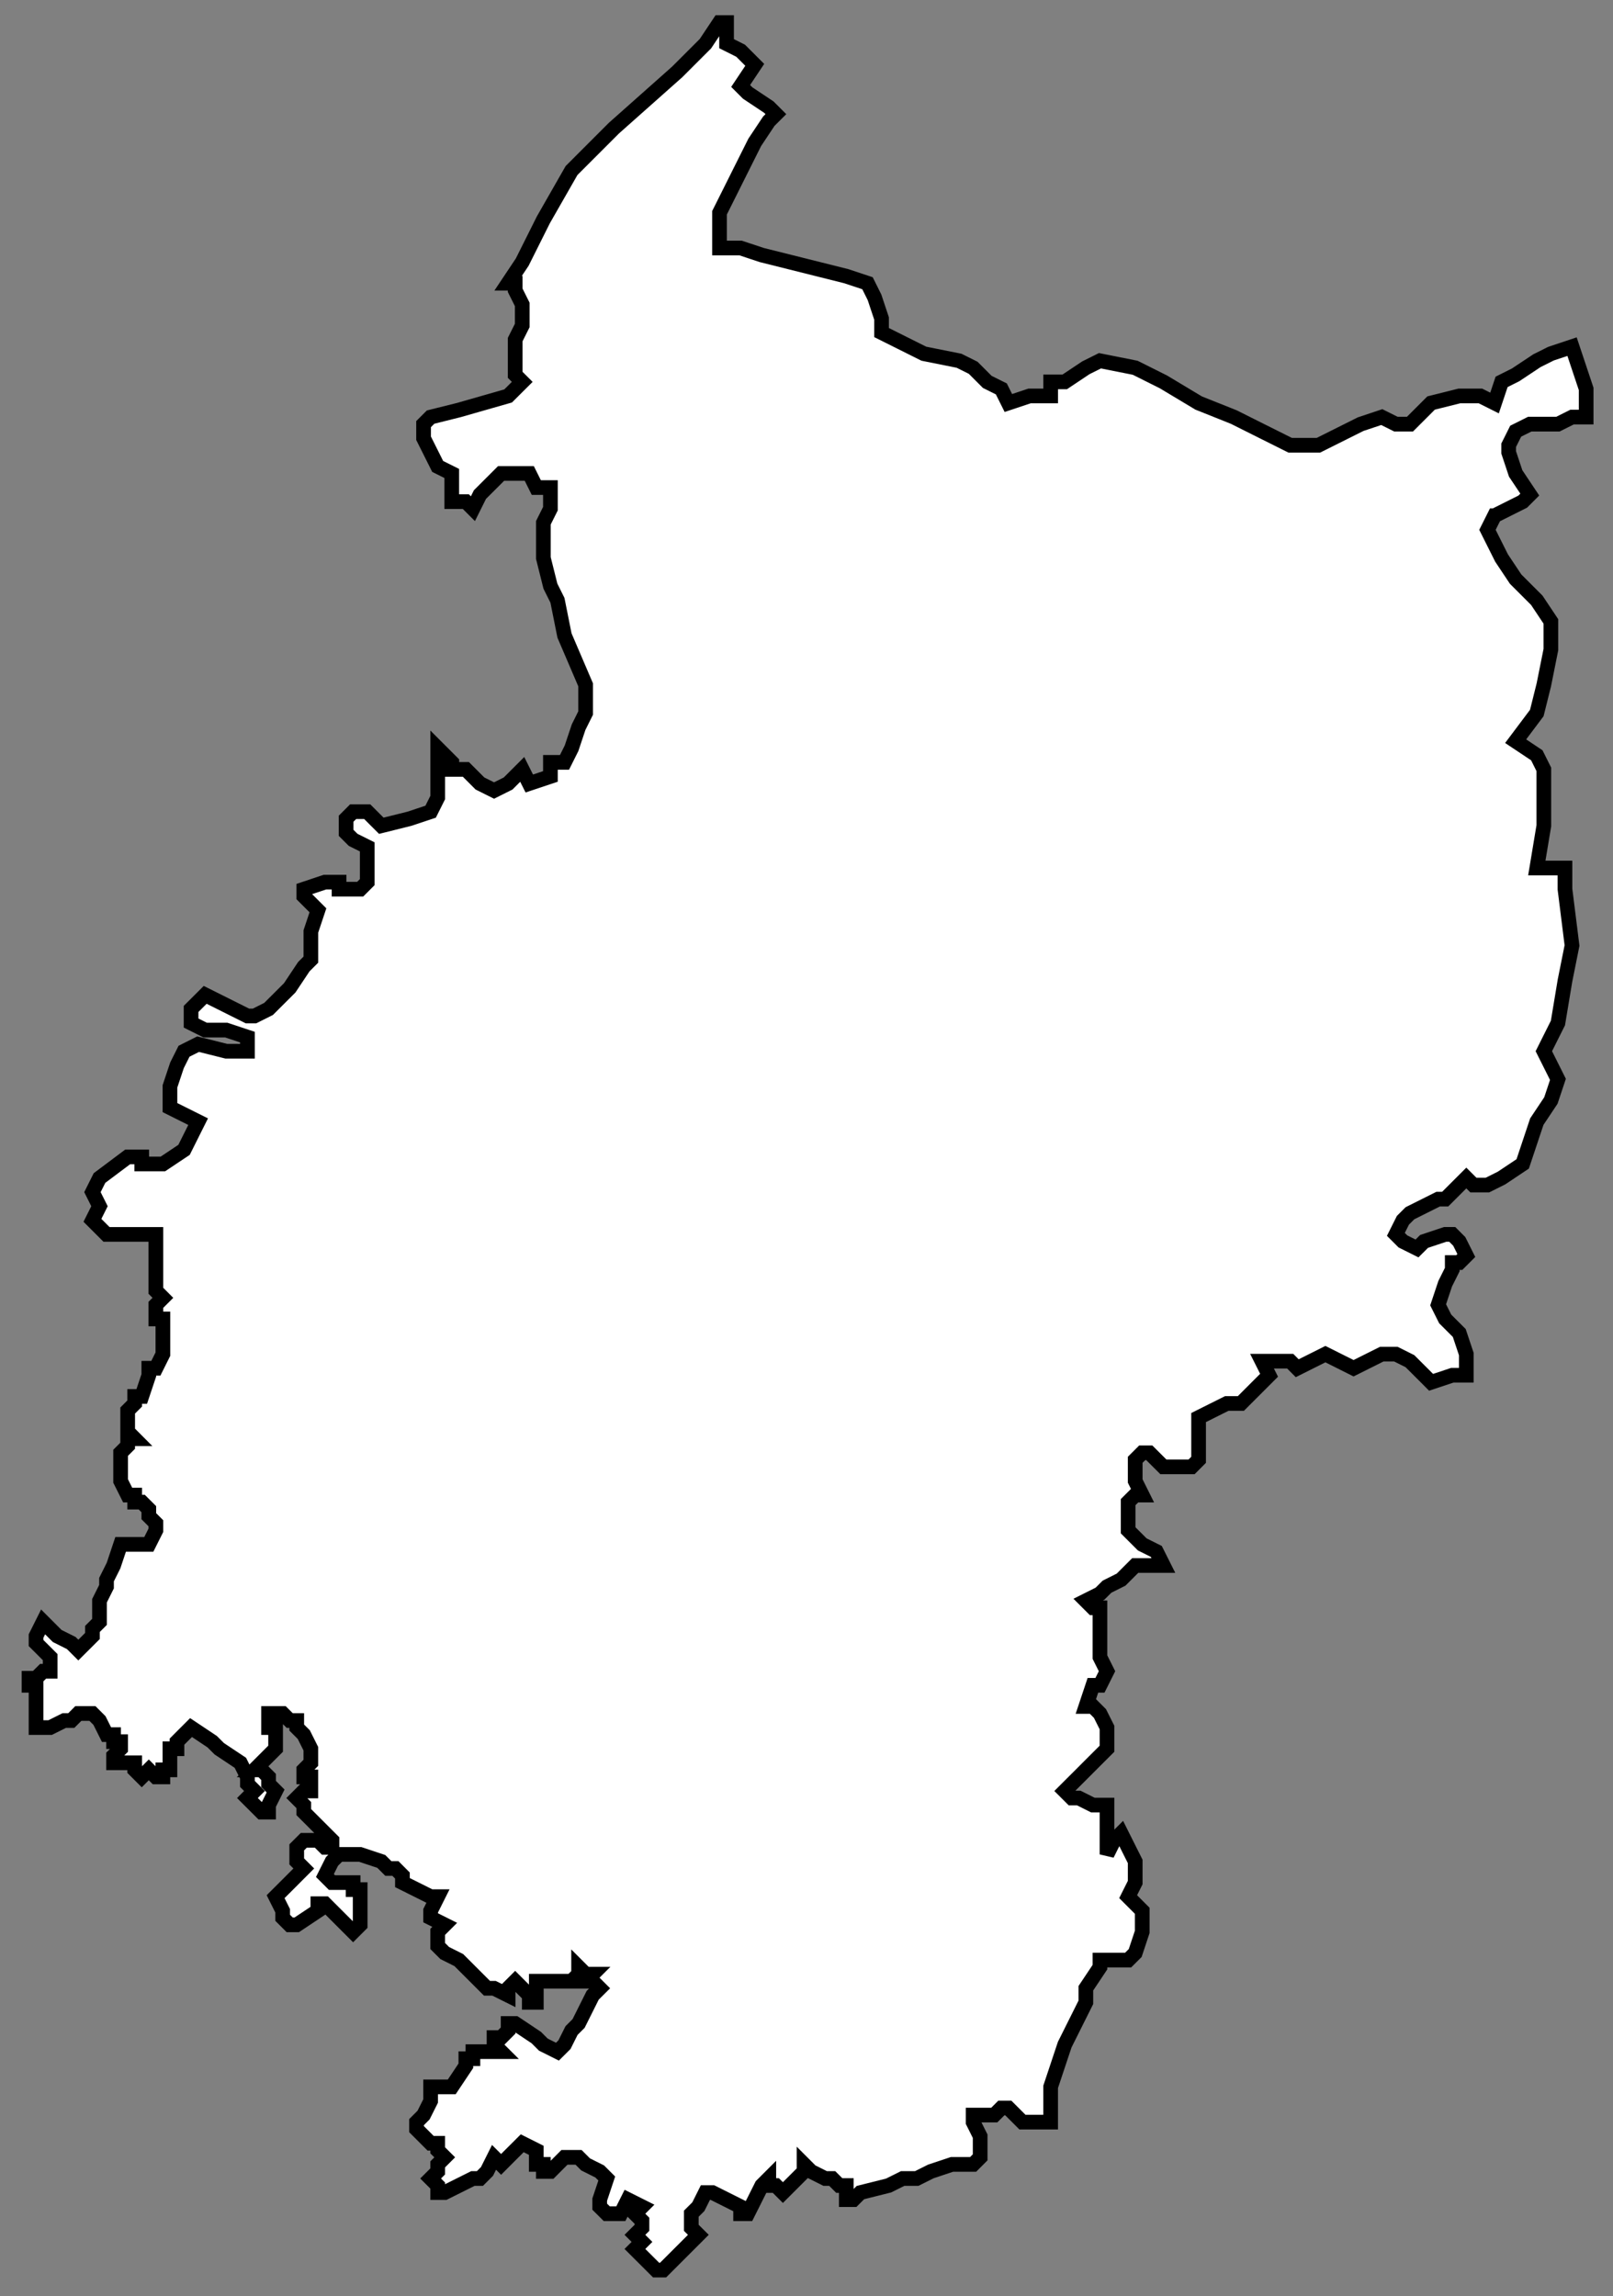
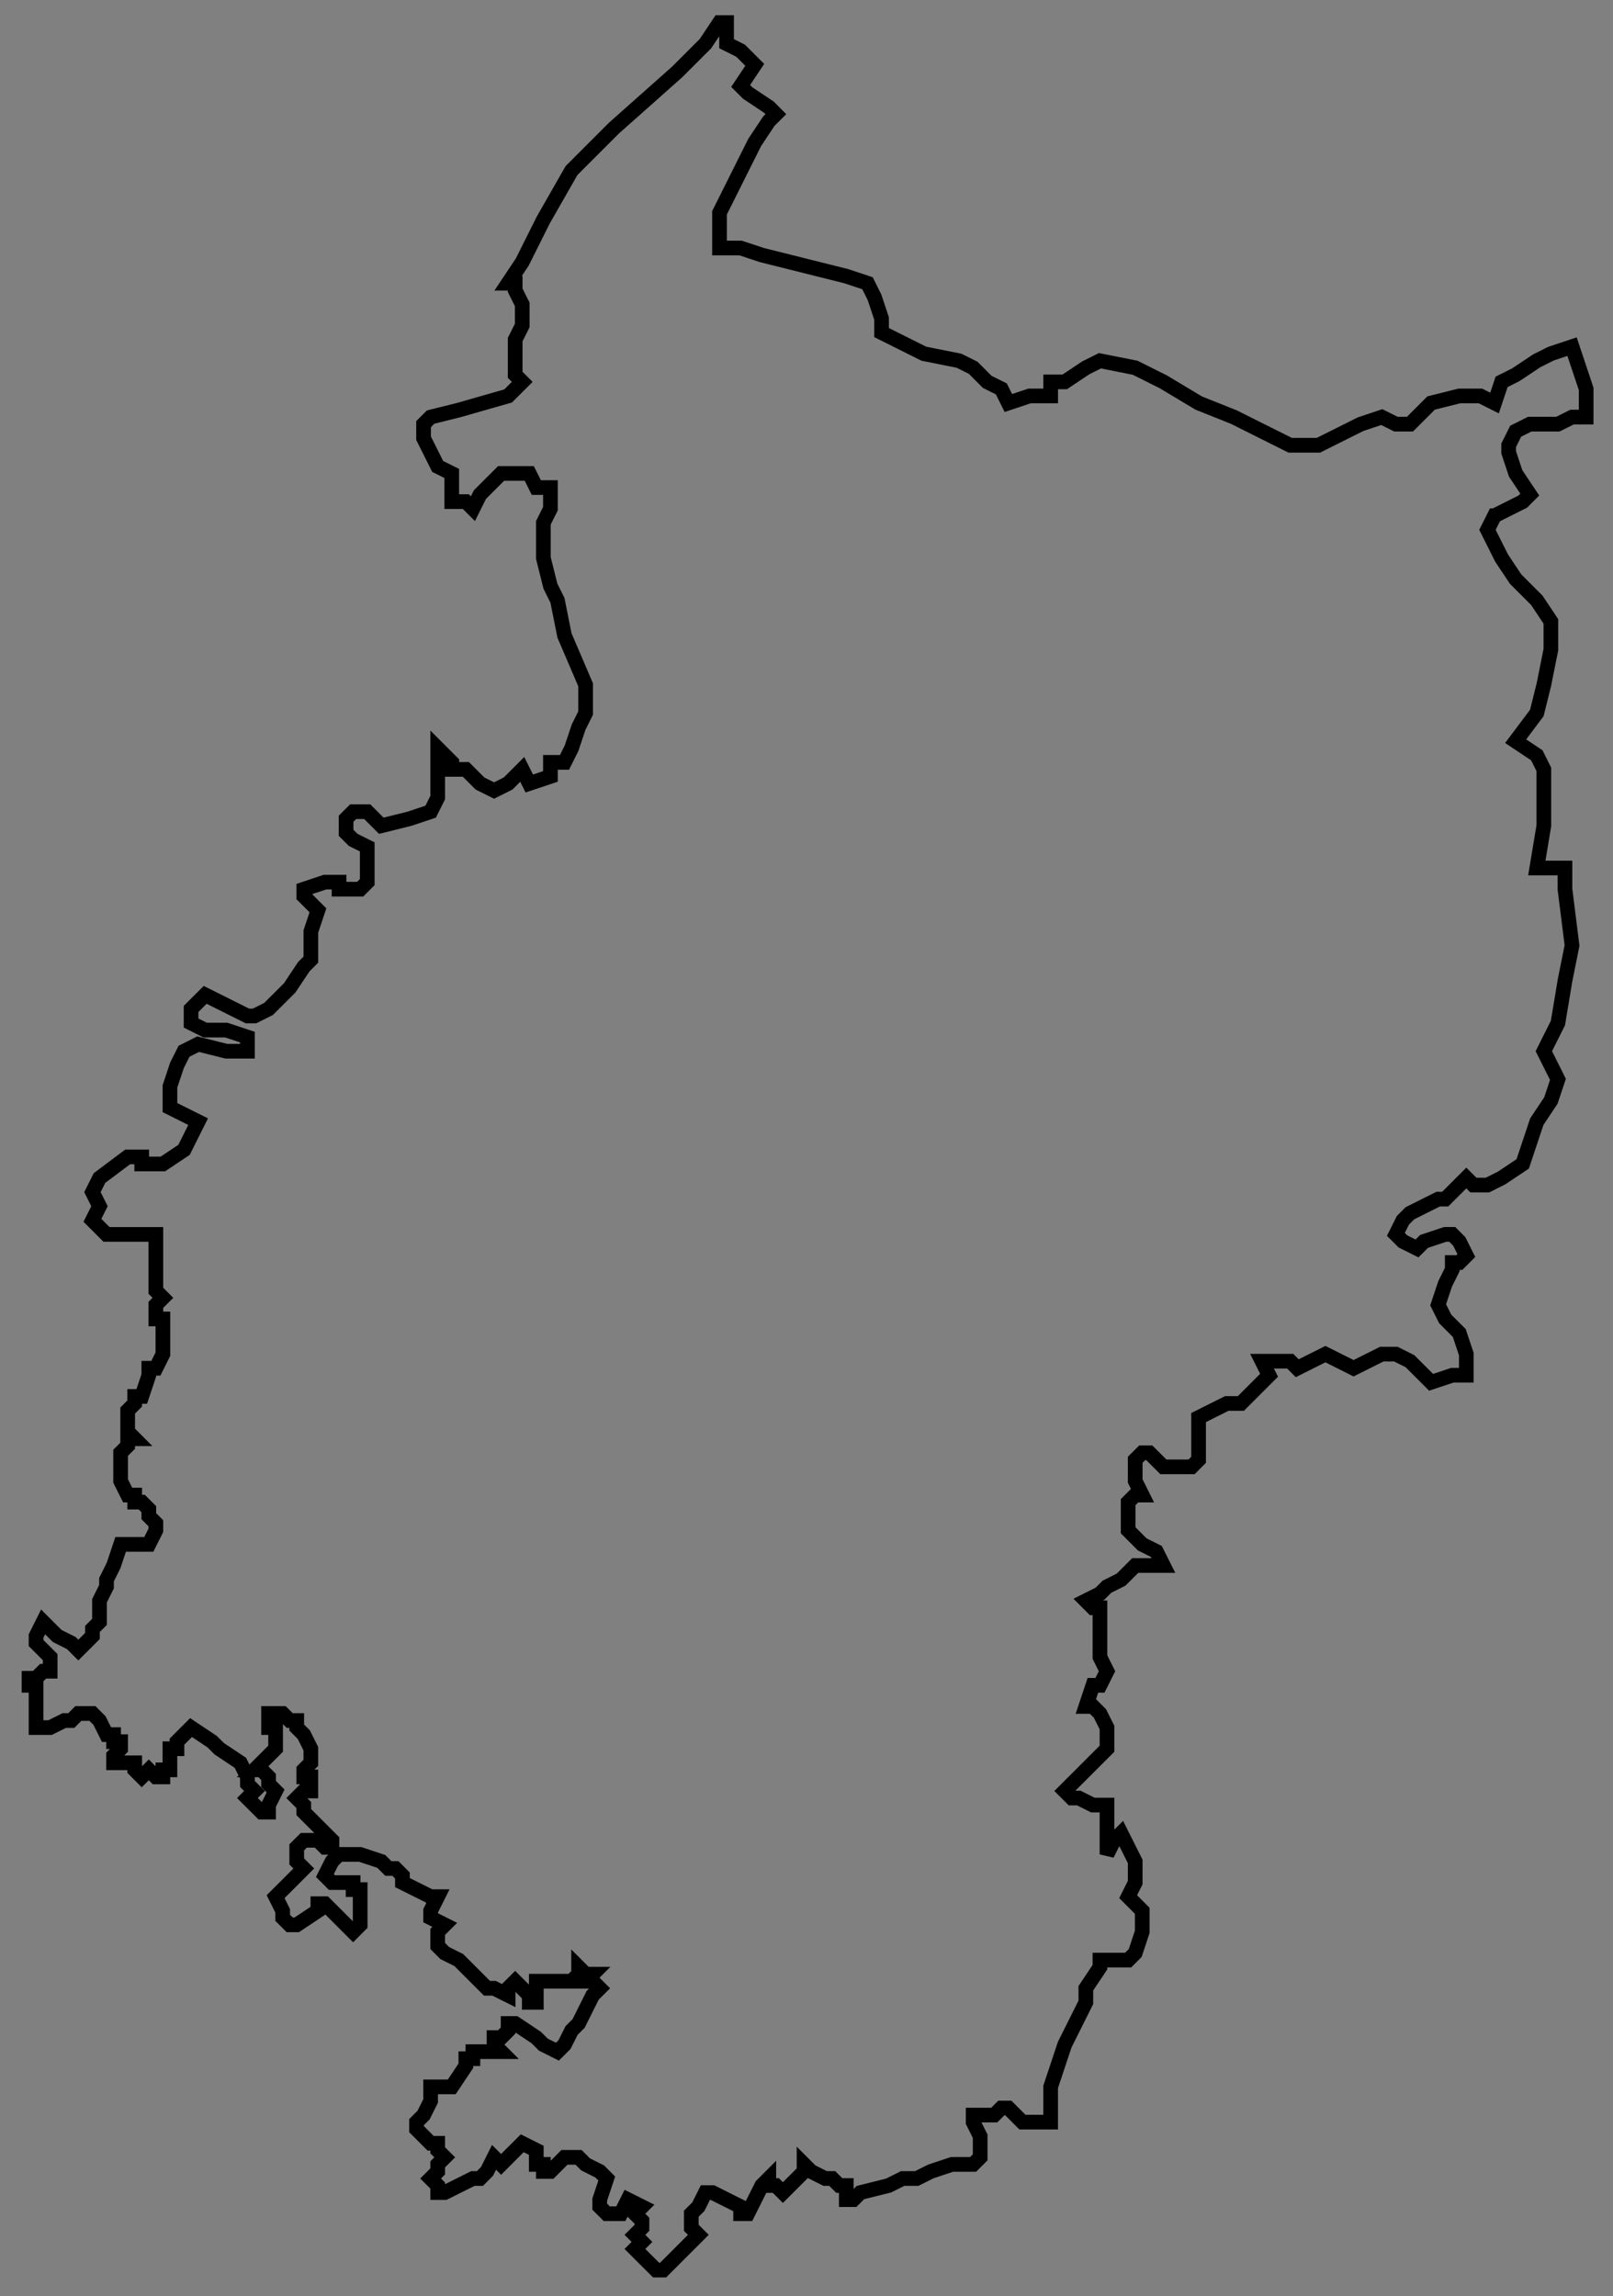
<svg xmlns="http://www.w3.org/2000/svg" width="59" height="84" viewBox="0 0 59 84" fill="none">
  <rect x="0" y="0" width="59" height="84" fill="#808080" stroke="none" />
-   <path d="M54.666 18.867L54.408 19.382L54.666 19.898L54.924 20.413L55.439 21.186L56.213 21.96L56.728 22.733V23.764L56.47 25.052L56.213 26.083L55.439 27.114L56.213 27.63L56.47 28.145V30.207L56.213 31.754H57.243V32.527L57.501 34.589L57.243 35.877L56.986 37.424L56.47 38.455L56.728 38.97L56.986 39.486L56.728 40.259L56.213 41.032L55.955 41.805L55.697 42.578L54.924 43.094L54.408 43.352H53.893L53.635 43.094L53.12 43.609L52.862 43.867H52.604L51.573 44.383L51.316 44.64L51.058 45.156L51.316 45.414L51.831 45.671L52.089 45.414L52.862 45.156H53.12L53.377 45.414L53.635 45.929L53.377 46.187H53.12V46.444L52.862 46.96L52.604 47.733L52.862 48.249L53.377 48.764L53.635 49.537V50.31H53.12L52.346 50.568L52.089 50.31L51.573 49.795L51.058 49.537H50.542L49.511 50.053L48.996 49.795L48.48 49.537L47.45 50.053L47.193 49.795H46.162L46.42 50.31L46.162 50.568L45.389 51.342H44.873L44.358 51.599L43.842 51.857V53.403L43.585 53.661H42.554L42.038 53.146H41.78L41.523 53.403V54.177L41.78 54.693H41.523L41.265 54.951V55.982L41.523 56.24L41.78 56.497L42.296 56.755L42.554 57.27H41.523L41.007 57.786L40.492 58.044L40.234 58.301L39.718 58.559L39.976 58.817H40.234V60.621L40.492 61.137L40.234 61.652H39.976L39.718 62.425H39.976L40.234 62.683L40.492 63.198V63.972L39.976 64.487L39.461 65.003L39.203 65.26L38.945 65.518L39.203 65.776H39.461L39.976 66.034H40.492V67.838L40.749 67.322L41.007 67.064L41.265 67.58L41.523 68.095V68.869L41.265 69.384L41.78 69.9V70.673L41.523 71.446L41.265 71.704H40.234V71.962L39.718 72.735V73.25L38.945 74.797L38.43 76.343V77.632H37.399L36.883 77.116H36.626L36.368 77.374H35.595V77.632L35.852 78.147V78.92L35.595 79.178H34.822L34.048 79.436L33.533 79.694H33.018L32.503 79.951L31.472 80.209L31.214 80.467H30.956V79.951H30.699L30.441 79.694H30.183L29.668 79.436L29.41 79.178V79.436L28.637 80.209L28.379 79.951H28.121V79.694L27.864 79.951L27.606 80.467L27.348 80.982H27.09V80.725L26.06 80.209H25.802L25.544 80.725L25.286 80.982V81.498L25.544 81.755L25.286 82.013L24.255 83.044H23.998L23.224 82.271L23.482 82.013L23.224 81.755L23.482 81.498V81.24L23.224 80.982L23.482 80.725L22.967 80.467L22.709 80.982H22.194L21.936 80.725V80.467L22.194 79.694L21.936 79.436L21.42 79.178L21.163 78.92H20.647L20.132 79.436H19.874V79.178H19.616V78.663L19.102 78.405L18.586 78.92L18.329 79.178L18.071 78.92L17.813 79.436L17.555 79.694H17.298L16.267 80.209H16.009V79.951L15.751 79.694L16.009 79.436V79.178L16.267 78.92L16.009 78.663V78.405H15.751L15.236 77.889V77.632L15.493 77.374L15.751 76.859V76.343H16.524L17.04 75.57V75.312H17.298V75.054H18.329L18.071 74.797V74.539H18.329L18.586 74.281V74.023H18.844L19.617 74.539L19.875 74.797L20.39 75.054L20.648 74.797L20.906 74.281L21.164 74.023L21.679 72.992L21.937 72.735L21.679 72.477H21.421L21.679 72.219H21.421L21.164 71.962V72.219L20.906 72.477H19.617V73.25H19.36V72.992L19.102 72.735L18.844 72.477L18.586 72.735V72.992L18.071 72.735H17.813L17.555 72.477L16.782 71.704L16.267 71.446L16.009 71.188V70.673L16.267 70.415L15.751 70.157V69.9L16.009 69.384H15.751L14.72 68.869V68.611L14.463 68.353H14.205L13.947 68.095L13.174 67.838H12.401L12.143 68.095L11.885 68.611L12.143 68.869H12.916V69.126H13.174V70.415L12.916 70.673L11.885 69.642H11.627V69.9L10.854 70.415H10.597L10.339 70.157V69.9L10.081 69.384L10.597 68.869L10.854 68.611L11.112 68.353L10.854 68.095V67.58L11.112 67.322H11.37H11.627L11.885 67.58H12.143V67.322L11.112 66.291V66.034L10.854 65.776L11.112 65.518H11.37V65.003H11.112V64.745L11.37 64.487V63.972L11.112 63.456L10.854 63.198V62.941H10.597L10.339 62.683H9.823V63.198H10.081V63.972L9.308 64.745H9.566L9.823 65.003V65.26L10.081 65.518L9.823 66.034V66.291H9.566L9.05 65.776L9.308 65.518L9.05 65.26V65.003L8.792 64.487L8.019 63.972L7.761 63.714L6.988 63.198L6.73 63.456L6.473 63.714V63.972H6.215V64.745H5.957V65.003H5.699L5.443 64.745L5.185 65.003L4.927 64.745V64.487H4.154V64.229L4.412 63.972V63.714H4.154V63.456H3.896L3.639 62.941L3.381 62.683H2.865L2.608 62.941H2.35L1.835 63.198H1.319V61.652H1.061V61.394H1.319L1.577 61.137H1.835V60.621L1.319 60.106V59.848L1.577 59.332L2.092 59.848L2.608 60.106L2.865 60.363L3.123 60.106L3.381 59.848V59.59L3.639 59.332V58.559L3.896 58.044V57.786L4.154 57.27L4.412 56.497H5.443L5.701 55.982V55.724L5.443 55.466V55.209L5.185 54.951H4.927V54.693H4.67L4.412 54.178V53.147L4.67 52.889V52.631H4.927L4.67 52.373V51.6L4.927 51.343V51.085H5.185L5.443 50.312V50.054H5.701L5.958 49.538V48.25H5.701V47.734L5.958 47.477L5.701 47.219V45.415V45.157H3.896L3.381 44.642L3.639 44.126L3.381 43.611L3.639 43.095L4.67 42.322H5.185V42.58H5.958L6.732 42.064L6.989 41.549L7.247 41.033L6.216 40.518V39.744L6.474 38.971L6.732 38.456L7.247 38.198L8.278 38.456H9.051V37.94L8.278 37.683H7.505L6.989 37.425V36.909L7.505 36.394L8.536 36.909L9.051 37.167H9.309L9.824 36.909L10.598 36.136L11.113 35.363L11.371 35.105V34.074L11.629 33.301L11.113 32.785V32.528L11.886 32.27H12.402V32.528H13.175L13.433 32.27V30.981L12.917 30.724L12.659 30.466V29.951L12.917 29.693H13.433L13.69 29.951L13.948 30.208L14.979 29.951L15.752 29.693L16.01 29.177V27.373L16.526 27.889V28.146H17.041L17.556 28.662L18.072 28.919L18.586 28.662L19.102 28.146L19.36 28.662L20.133 28.404V27.889H20.648L20.906 27.373L21.164 26.6L21.421 26.084V25.053L20.648 23.248L20.39 21.96L20.133 21.444L19.875 20.413V19.125L20.133 18.609V17.836H19.617L19.36 17.32H18.329L17.555 18.093L17.298 18.609L17.04 18.351H16.524V17.32L16.009 17.063L15.751 16.547L15.493 16.032V15.516L15.751 15.258L16.782 15.001L18.586 14.485L18.844 14.227L19.102 13.97L18.844 13.712V12.423L19.102 11.908V11.135L18.844 10.619V10.361H18.586L19.102 9.588L19.875 8.042L20.906 6.238L22.452 4.691L24.772 2.629L25.803 1.598L26.318 0.825H26.576V1.598L27.091 1.856L27.607 2.372L27.091 3.145L27.349 3.403L28.122 3.918L28.38 4.176L28.122 4.433L27.607 5.207L27.091 6.238L26.576 7.269L26.318 7.784V9.073H27.091L27.865 9.33L28.896 9.588L30.957 10.104L31.731 10.361L31.988 10.877L32.245 11.65V12.166L33.792 12.939L35.08 13.197L35.596 13.454L36.111 13.97L36.627 14.227L36.884 14.743L37.658 14.485H38.431V13.97H38.946L39.719 13.454L40.235 13.197L41.524 13.454L42.555 13.97L43.843 14.743L45.132 15.258L46.162 15.774L47.193 16.289H48.224L49.77 15.516L50.543 15.258L51.059 15.516H51.574L52.347 14.743L53.379 14.485H54.152L54.667 14.743L54.925 13.97L55.44 13.712L56.214 13.197L56.729 12.939L57.502 12.681L57.76 13.454L58.018 14.227V15.258H57.502L56.987 15.516H55.956L55.44 15.774L55.183 16.289V16.547L55.44 17.32L55.956 18.093L55.698 18.351L55.183 18.609L54.667 18.867H54.666Z" fill="white" />
  <path d="M11.37 67.322H11.112L10.854 67.58V68.095L11.112 68.353L10.854 68.611L10.597 68.869L10.081 69.384L10.339 69.9V70.157L10.597 70.415H10.854L11.627 69.9V69.642H11.885L12.916 70.673L13.174 70.415V69.126H12.916V68.869H12.143L11.885 68.611L12.143 68.095L12.401 67.838H13.174L13.947 68.095L14.205 68.353H14.463L14.72 68.611V68.869L15.751 69.384H16.009L15.751 69.9V70.157L16.267 70.415L16.009 70.673V71.188L16.267 71.446L16.782 71.704L17.555 72.477L17.813 72.735H18.071L18.586 72.992V72.735L18.844 72.477L19.102 72.735L19.36 72.992V73.25H19.617V72.477H20.906L21.164 72.219V71.962L21.421 72.219H21.679L21.421 72.477H21.679L21.937 72.735L21.679 72.992L21.164 74.023L20.906 74.281L20.648 74.797L20.39 75.054L19.875 74.797L19.617 74.539L18.844 74.023H18.586V74.281L18.329 74.539H18.071V74.797L18.329 75.054H17.298V75.312H17.04V75.57L16.524 76.343H15.751V76.859L15.493 77.374L15.236 77.632V77.889L15.751 78.405H16.009V78.663L16.267 78.92L16.009 79.178V79.436L15.751 79.694L16.009 79.951V80.209H16.267L17.298 79.694H17.555L17.813 79.436L18.071 78.92L18.329 79.178L18.586 78.92L19.102 78.405L19.616 78.663V79.178H19.874V79.436H20.132L20.647 78.92H21.163L21.42 79.178L21.936 79.436L22.194 79.694L21.936 80.467V80.725L22.194 80.982H22.709L22.967 80.467L23.482 80.725L23.224 80.982L23.482 81.24V81.498L23.224 81.755L23.482 82.013L23.224 82.271L23.998 83.044H24.255L25.286 82.013L25.544 81.755L25.286 81.498V80.982L25.544 80.725L25.802 80.209H26.06L27.09 80.725V80.982H27.348L27.606 80.467L27.864 79.951L28.121 79.694V79.951H28.379L28.637 80.209L29.41 79.436V79.178L29.668 79.436L30.183 79.694H30.441L30.699 79.951H30.956V80.467H31.214L31.472 80.209L32.503 79.951L33.018 79.694H33.533L34.048 79.436L34.822 79.178H35.595L35.852 78.92V78.147L35.595 77.632V77.374H36.368L36.626 77.116H36.883L37.399 77.632H38.43V76.343L38.945 74.797L39.718 73.25V72.735L40.234 71.962V71.704H41.265L41.523 71.446L41.78 70.673V69.9L41.265 69.384L41.523 68.869V68.095L41.265 67.58L41.007 67.064L40.749 67.322L40.492 67.838V66.034H39.976L39.461 65.776H39.203L38.945 65.518L39.203 65.26L39.461 65.003L39.976 64.487L40.492 63.972V63.198L40.234 62.683L39.976 62.425H39.718L39.976 61.652H40.234L40.492 61.137L40.234 60.621V58.817H39.976L39.718 58.559L40.234 58.301L40.492 58.044L41.007 57.786L41.523 57.27H42.554L42.296 56.755L41.78 56.497L41.523 56.24L41.265 55.982V54.951L41.523 54.693H41.78L41.523 54.177V53.403L41.78 53.146H42.038L42.554 53.661H43.585L43.842 53.403V51.857L44.358 51.599L44.873 51.342H45.389L46.162 50.568L46.42 50.31L46.162 49.795H47.193L47.45 50.053L48.48 49.537L48.996 49.795L49.511 50.053L50.542 49.537H51.058L51.573 49.795L52.089 50.31L52.346 50.568L53.12 50.31H53.635V49.537L53.377 48.764L52.862 48.249L52.604 47.733L52.862 46.96L53.12 46.444V46.187H53.377L53.635 45.929L53.377 45.414L53.12 45.156H52.862L52.089 45.414L51.831 45.671L51.316 45.414L51.058 45.156L51.316 44.64L51.573 44.383L52.604 43.867H52.862L53.12 43.609L53.635 43.094L53.893 43.352H54.408L54.924 43.094L55.697 42.578L55.955 41.805L56.213 41.032L56.728 40.259L56.986 39.486L56.728 38.97L56.47 38.455L56.986 37.424L57.243 35.877L57.501 34.589L57.243 32.527V31.754H56.213L56.47 30.207V28.145L56.213 27.63L55.439 27.114L56.213 26.083L56.47 25.052L56.728 23.764V22.733L56.213 21.96L55.439 21.186L54.924 20.413L54.666 19.898L54.408 19.382L54.666 18.867H54.667L55.183 18.609L55.698 18.351L55.956 18.093L55.44 17.32L55.183 16.547V16.289L55.44 15.774L55.956 15.516H56.987L57.502 15.258H58.018V14.227L57.76 13.454L57.502 12.681L56.729 12.939L56.214 13.197L55.44 13.712L54.925 13.97L54.667 14.743L54.152 14.485H53.379L52.347 14.743L51.574 15.516H51.059L50.543 15.258L49.77 15.516L48.224 16.289H47.193L46.162 15.774L45.132 15.258L43.843 14.743L42.555 13.97L41.524 13.454L40.235 13.197L39.719 13.454L38.946 13.97H38.431V14.485H37.658L36.884 14.743L36.627 14.227L36.111 13.97L35.596 13.454L35.08 13.197L33.792 12.939L32.245 12.166V11.65L31.988 10.877L31.731 10.361L30.957 10.104L28.896 9.588L27.865 9.33L27.091 9.073H26.318V7.784L26.576 7.269L27.091 6.238L27.607 5.207L28.122 4.433L28.38 4.176L28.122 3.918L27.349 3.403L27.091 3.145L27.607 2.372L27.091 1.856L26.576 1.598V0.825H26.318L25.803 1.598L24.772 2.629L22.452 4.691L20.906 6.238L19.875 8.042L19.102 9.588L18.586 10.361H18.844V10.619L19.102 11.135V11.908L18.844 12.423V13.712L19.102 13.97L18.844 14.227L18.586 14.485L16.782 15.001L15.751 15.258L15.493 15.516V16.032L15.751 16.547L16.009 17.063L16.524 17.32V18.351H17.04L17.298 18.609L17.555 18.093L18.329 17.32H19.36L19.617 17.836H20.133V18.609L19.875 19.125V20.413L20.133 21.444L20.39 21.96L20.648 23.248L21.421 25.053V26.084L21.164 26.6L20.906 27.373L20.648 27.889H20.133V28.404L19.36 28.662L19.102 28.146L18.586 28.662L18.072 28.919L17.556 28.662L17.041 28.146H16.526V27.889L16.01 27.373V29.177L15.752 29.693L14.979 29.951L13.948 30.208L13.69 29.951L13.433 29.693H12.917L12.659 29.951V30.466L12.917 30.724L13.433 30.981V32.27L13.175 32.528H12.402V32.27H11.886L11.113 32.528V32.785L11.629 33.301L11.371 34.074V35.105L11.113 35.363L10.598 36.136L9.824 36.909L9.309 37.167H9.051L8.536 36.909L7.505 36.394L6.989 36.909V37.425L7.505 37.683H8.278L9.051 37.94V38.456H8.278L7.247 38.198L6.732 38.456L6.474 38.971L6.216 39.744V40.518L7.247 41.033L6.989 41.549L6.732 42.064L5.958 42.58H5.185V42.322H4.67L3.639 43.095L3.381 43.611L3.639 44.126L3.381 44.642L3.896 45.157H5.701V45.415M11.37 67.322V67.58M11.37 67.322H11.627L11.885 67.58H12.143V67.322L11.112 66.291V66.034L10.854 65.776L11.112 65.518H11.37V65.003H11.112V64.745L11.37 64.487V63.972L11.112 63.456L10.854 63.198V62.941H10.597L10.339 62.683H9.823V63.198H10.081V63.972L9.308 64.745H9.566L9.823 65.003V65.26L10.081 65.518L9.823 66.034V66.291H9.566L9.05 65.776L9.308 65.518L9.05 65.26V65.003L8.792 64.487L8.019 63.972L7.761 63.714L6.988 63.198L6.73 63.456L6.473 63.714V63.972H6.215V64.745H5.957V65.003H5.699L5.443 64.745L5.185 65.003L4.927 64.745V64.487H4.154V64.229L4.412 63.972V63.714H4.154V63.456H3.896L3.639 62.941L3.381 62.683H2.865L2.608 62.941H2.35L1.835 63.198H1.319V61.652H1.061V61.394H1.319L1.577 61.137H1.835V60.621L1.319 60.106V59.848L1.577 59.332L2.092 59.848L2.608 60.106L2.865 60.363L3.123 60.106L3.381 59.848V59.59L3.639 59.332V58.559L3.896 58.044V57.786L4.154 57.27L4.412 56.497H5.443L5.701 55.982V55.724L5.443 55.466V55.209L5.185 54.951H4.927V54.693H4.67L4.412 54.178V53.147L4.67 52.889V52.631H4.927L4.67 52.373V51.6L4.927 51.343V51.085H5.185L5.443 50.312V50.054H5.701L5.958 49.538V48.25H5.701V47.734L5.958 47.477L5.701 47.219V45.415M5.701 45.415H5.958" stroke="black" stroke-width="0.537" />
</svg>